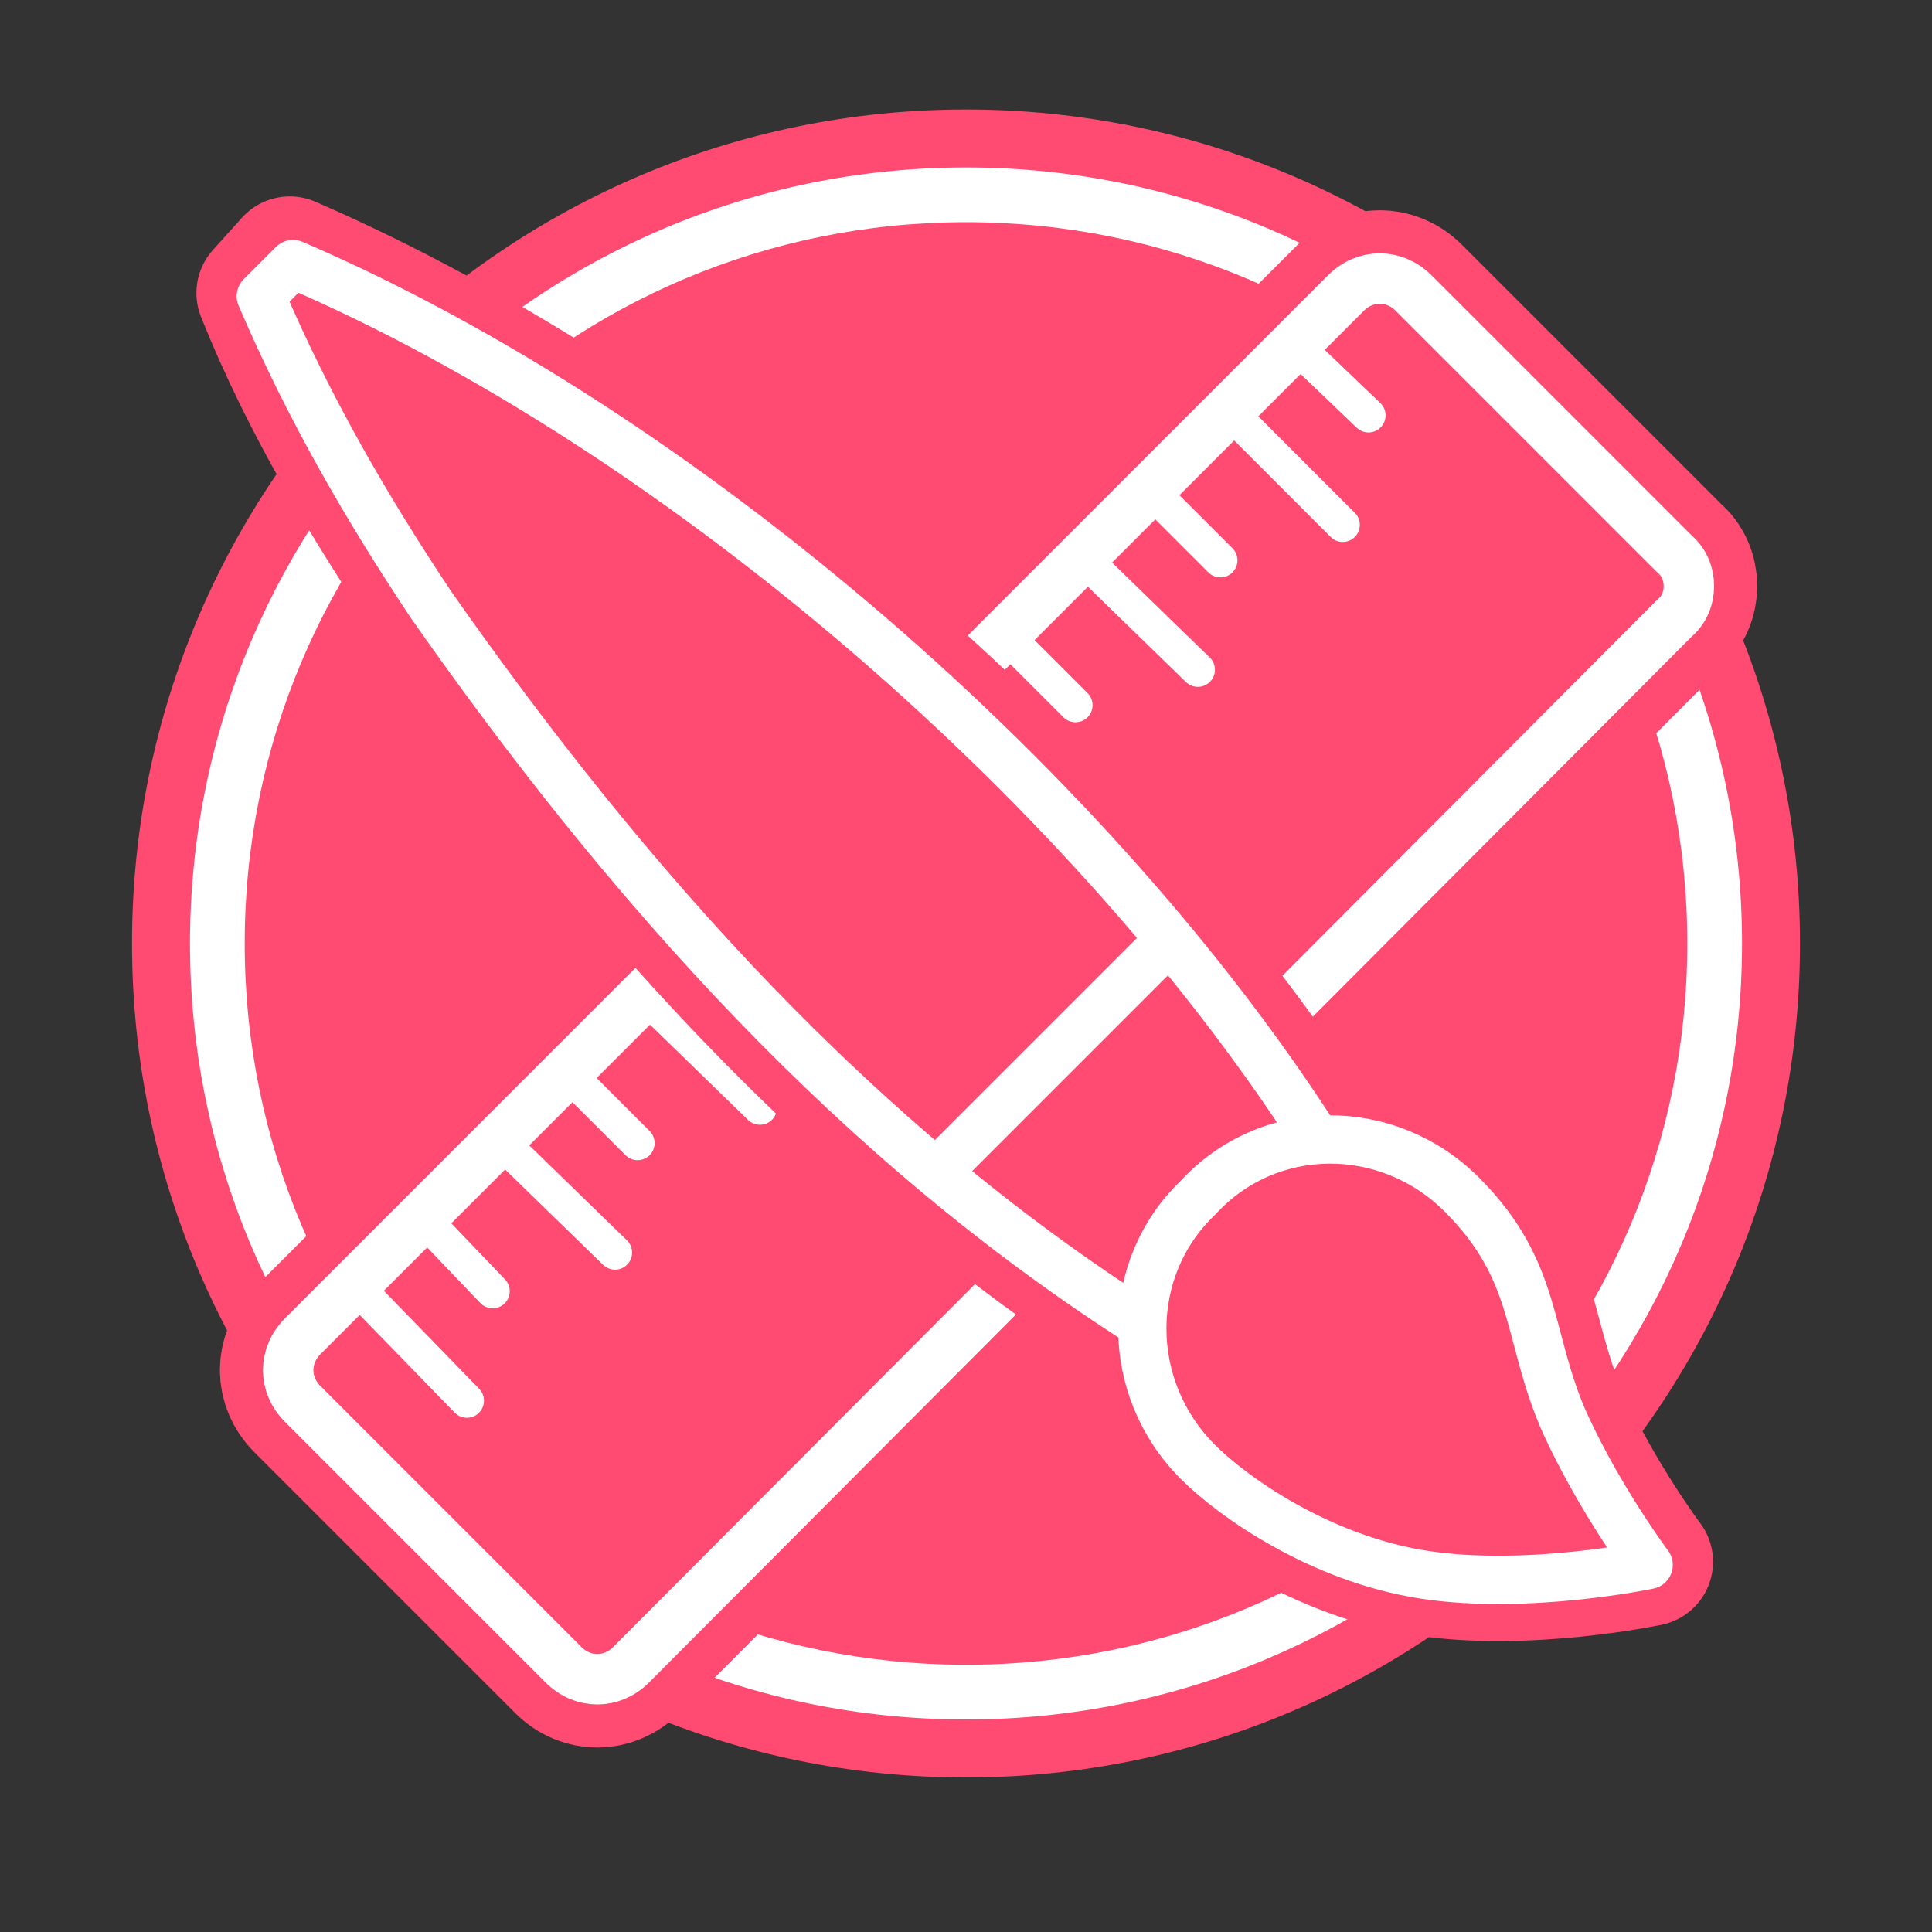
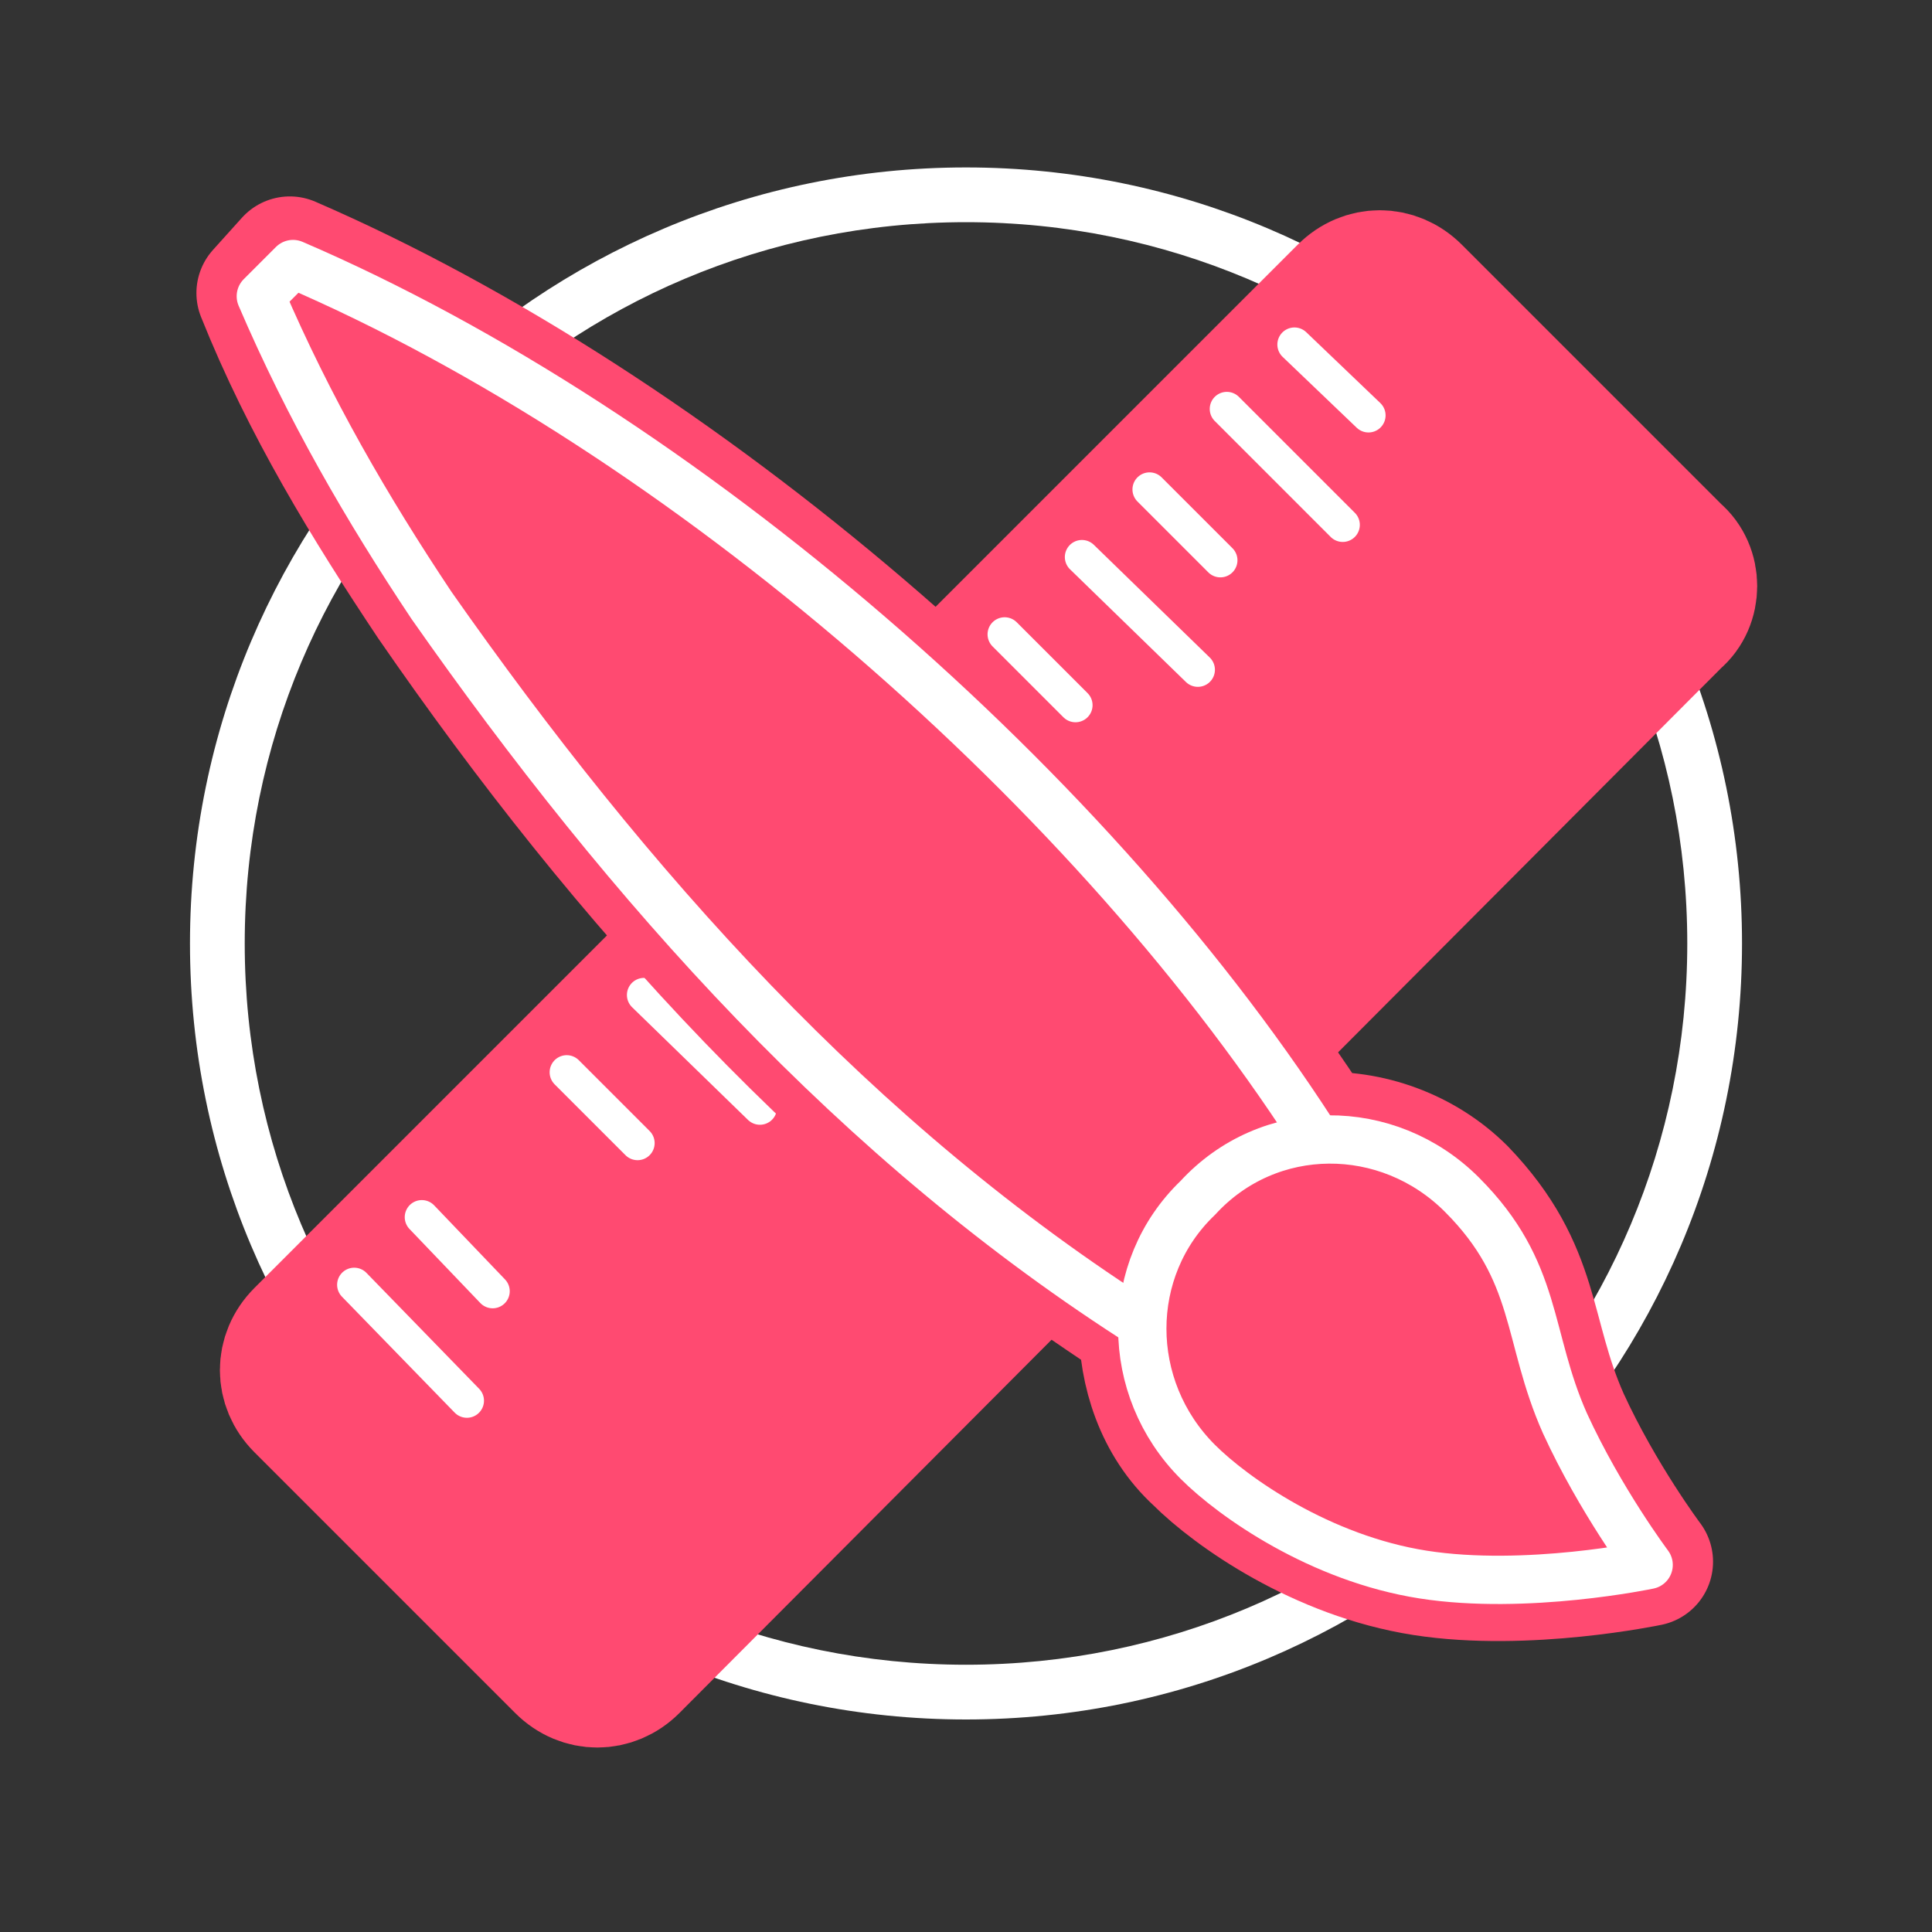
<svg xmlns="http://www.w3.org/2000/svg" version="1.1" id="Warstwa_1" x="0px" y="0px" viewBox="0 0 60 60" style="enable-background:new 0 0 60 60;" xml:space="preserve">
  <rect x="0" y="0" width="60" height="60" fill="#333333" stroke="none" />
  <style type="text/css">
	.st0{fill:#FF4A71;}
	.st1{fill:#FFFFFF;}
	.st2{fill:none;stroke:#FF4A71;stroke-width:4.242;stroke-linejoin:round;stroke-miterlimit:10;}
	.st3{fill:none;stroke:#FFFFFF;stroke-width:1.566;stroke-linejoin:round;stroke-miterlimit:10;}
	.st4{fill:none;stroke:#FFFFFF;stroke-width:1.061;stroke-linecap:round;stroke-linejoin:round;stroke-miterlimit:10;}
	.st5{fill:#FF4A71;stroke:#FF4A71;stroke-width:4;stroke-linejoin:round;stroke-miterlimit:10;}
	.st6{fill:#FF4A71;stroke:#FFFFFF;stroke-width:1.5;stroke-linejoin:round;stroke-miterlimit:10;}
	.st7{fill:none;stroke:#FFFFFF;stroke-width:1.5;stroke-linejoin:round;stroke-miterlimit:10;}
</style>
  <g>
-     <path class="st0" d="M55.9,29.3C55.9,15,44.3,3.4,30,3.4S4.1,15,4.1,29.3S15.7,55.2,30,55.2S55.9,43.6,55.9,29.3" />
    <path class="st1" d="M30,5.2C16.7,5.2,5.9,16,5.9,29.3S16.7,53.4,30,53.4s24.1-10.8,24.1-24.1S43.3,5.2,30,5.2 M30,51.7   c-12.4,0-22.4-10-22.4-22.4S17.6,6.9,30,6.9s22.4,10,22.4,22.4S42.4,51.7,30,51.7" />
  </g>
  <g>
    <g>
      <path class="st0" d="M52,19.2L19.6,51.7c-0.6,0.6-1.5,0.6-2.1,0l-8.1-8.1c-0.6-0.6-0.6-1.5,0-2.1L41.8,9.1c0.6-0.6,1.5-0.6,2.1,0    l8.1,8.1C52.6,17.7,52.6,18.7,52,19.2z" />
      <path class="st2" d="M52,19.2L19.6,51.7c-0.6,0.6-1.5,0.6-2.1,0l-8.1-8.1c-0.6-0.6-0.6-1.5,0-2.1L41.8,9.1c0.6-0.6,1.5-0.6,2.1,0    l8.1,8.1C52.6,17.7,52.6,18.7,52,19.2z" />
-       <path class="st3" d="M52,19.2L19.6,51.7c-0.6,0.6-1.5,0.6-2.1,0l-8.1-8.1c-0.6-0.6-0.6-1.5,0-2.1L41.8,9.1c0.6-0.6,1.5-0.6,2.1,0    l8.1,8.1C52.6,17.7,52.6,18.7,52,19.2z" />
    </g>
    <line class="st4" x1="11" y1="39.9" x2="14.5" y2="43.5" />
    <line class="st4" x1="13.1" y1="37.8" x2="15.3" y2="40.1" />
-     <line class="st4" x1="15.5" y1="35.4" x2="19.1" y2="38.9" />
    <line class="st4" x1="17.6" y1="33.3" x2="19.8" y2="35.5" />
    <line class="st4" x1="20" y1="30.9" x2="23.6" y2="34.4" />
    <line class="st4" x1="22.1" y1="28.8" x2="24.3" y2="31" />
-     <line class="st4" x1="24.6" y1="26.3" x2="28.1" y2="29.9" />
    <line class="st4" x1="26.6" y1="24.2" x2="28.9" y2="26.5" />
    <line class="st4" x1="29.1" y1="21.8" x2="32.6" y2="25.4" />
    <line class="st4" x1="31.2" y1="19.7" x2="33.4" y2="21.9" />
    <line class="st4" x1="33.6" y1="17.3" x2="37.2" y2="20.8" />
    <line class="st4" x1="35.7" y1="15.2" x2="37.9" y2="17.4" />
    <line class="st4" x1="38.1" y1="12.7" x2="41.7" y2="16.3" />
    <line class="st4" x1="40.2" y1="10.7" x2="42.5" y2="12.9" />
  </g>
  <path class="st5" d="M48.6,44.1c-1.2-2.7-0.8-4.6-3.2-7.1c-1.2-1.2-2.9-1.8-4.5-1.7C33.8,24.3,21,13.3,9,8.1l-0.9,1  c1.4,3.5,3.3,6.6,5.3,9.6c6,8.7,13.1,16.6,22.1,22.4c0,1.5,0.5,3.1,1.7,4.2c1.1,1.1,3.8,3,7,3.5s7-0.3,7-0.3S49.7,46.5,48.6,44.1z" />
  <g>
    <path class="st6" d="M9.1,8.2c12.1,5.2,25,16.4,32,27.5l-5.5,5.5c-9-5.7-16.1-13.7-22.2-22.4c-2-3-3.8-6.1-5.3-9.6L9.1,8.2L9.1,8.2   z" />
    <path class="st6" d="M45.4,37.1c2.4,2.4,2,4.4,3.2,7.1c1.1,2.4,2.6,4.4,2.6,4.4s-3.8,0.8-7,0.3s-5.9-2.4-7-3.5   c-2.3-2.3-2.3-6,0-8.2C39.4,34.8,43.1,34.8,45.4,37.1z" />
-     <line class="st7" x1="29.1" y1="36.4" x2="36.4" y2="29.1" />
  </g>
</svg>